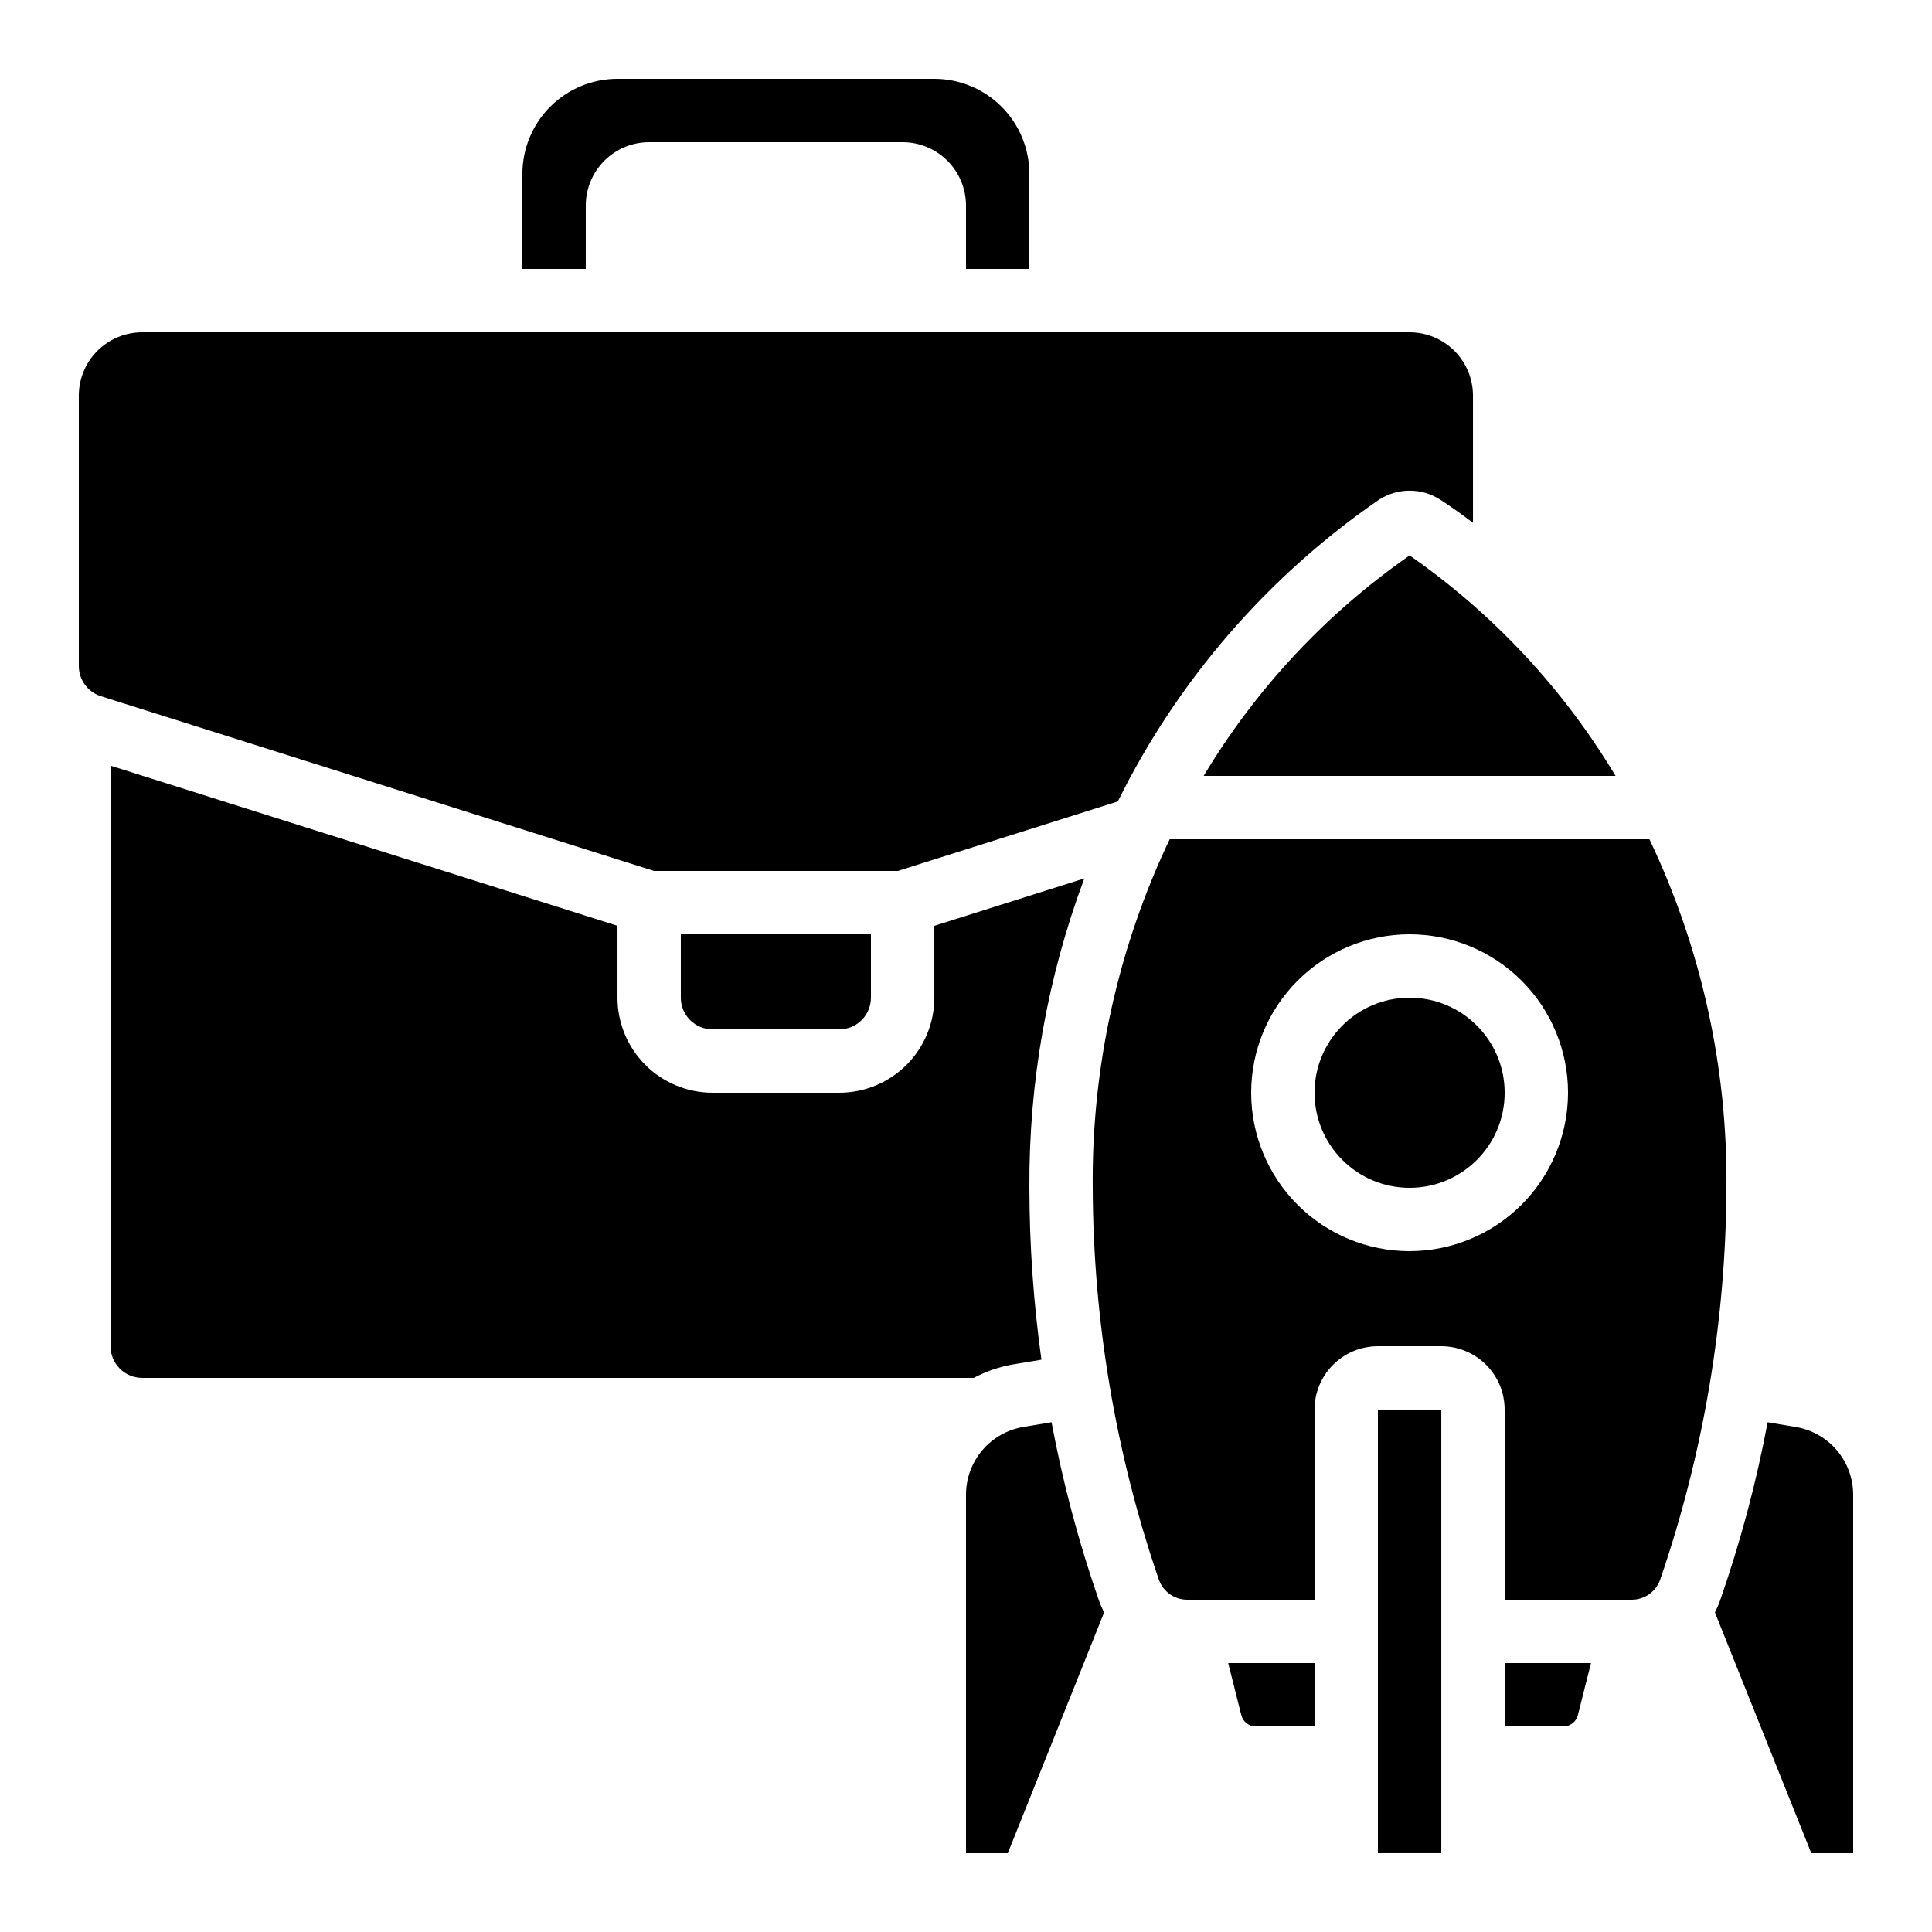
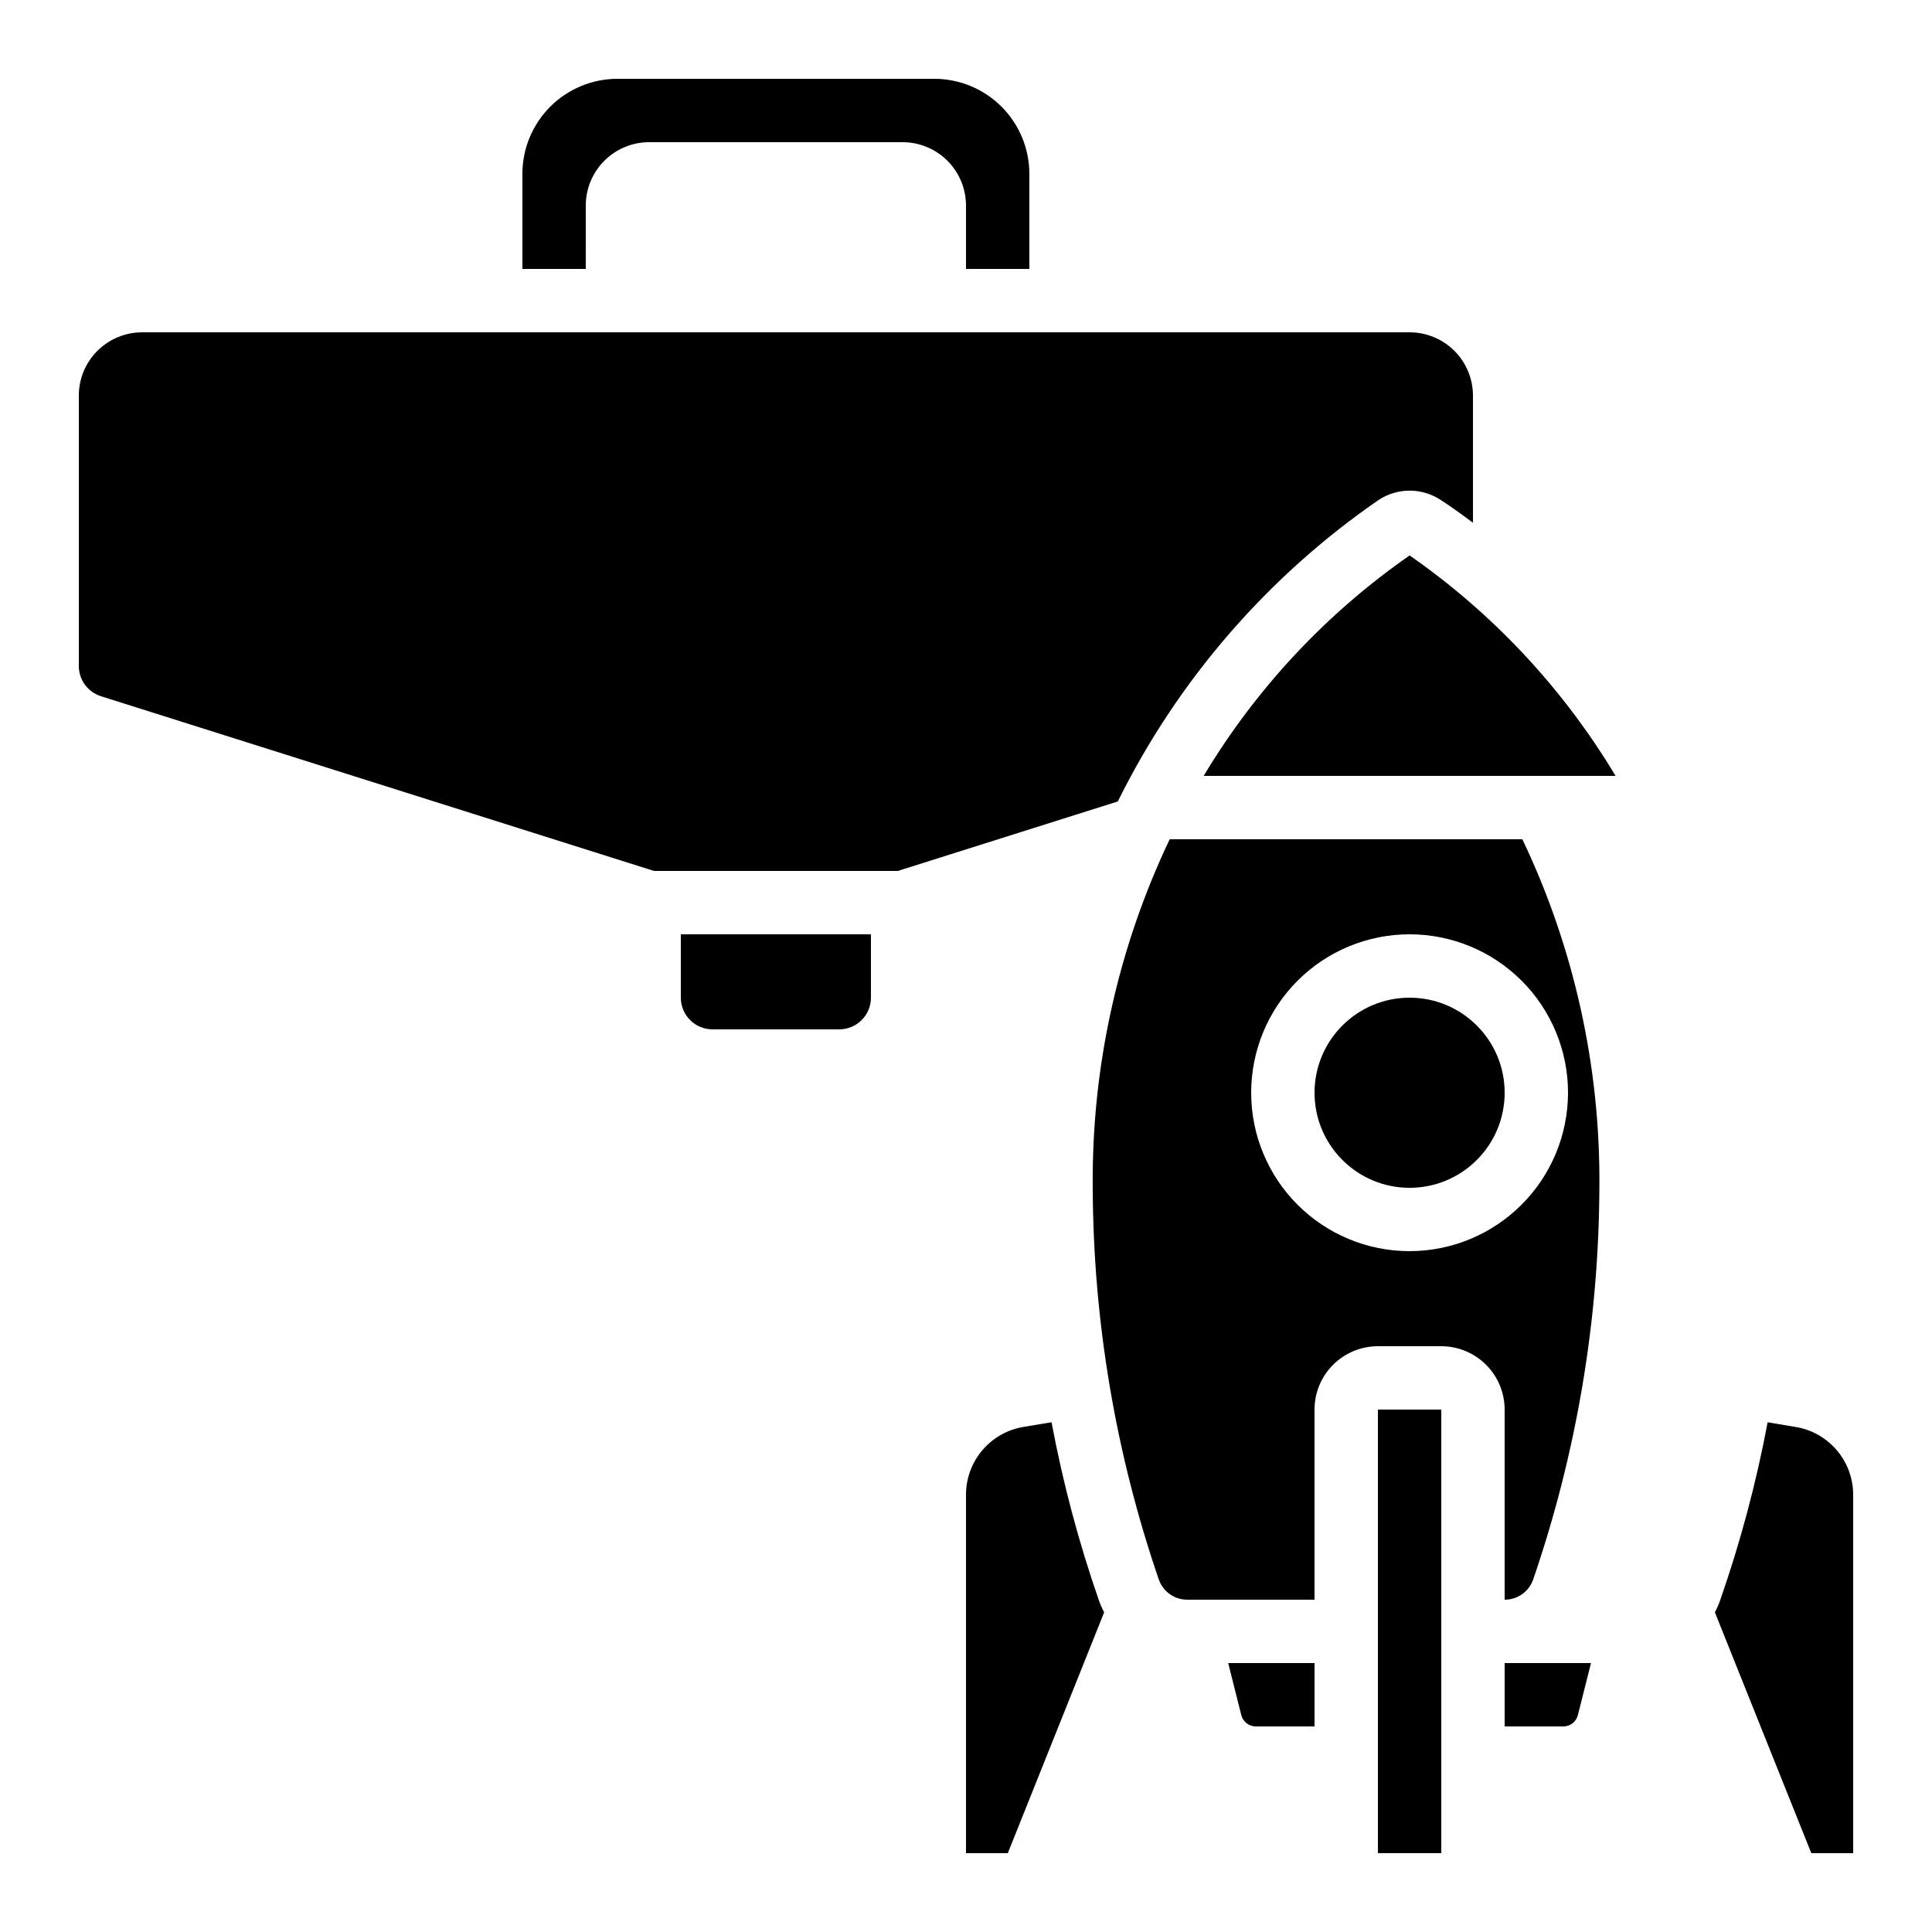
<svg xmlns="http://www.w3.org/2000/svg" fill="#000000" width="800px" height="800px" version="1.1" viewBox="144 144 512 512">
  <g>
    <path d="m542.75 601.52h15.566c1.812 0 3.394-1.23 3.836-2.992l3.477-13.801h-22.879z" />
    <path d="m509.16 517.55h16.801v117.55h-16.801z" />
    <path d="m422.67 520.91-7.379 1.227h-0.004c-4.285 0.699-8.18 2.906-10.984 6.219-2.801 3.316-4.328 7.523-4.305 11.867v94.883h11.082l25.527-63.816c-0.543-1.039-1.012-2.117-1.402-3.223-5.352-15.383-9.543-31.148-12.535-47.156z" />
    <path d="m472.96 598.54c0.449 1.75 2.027 2.977 3.84 2.981h15.566v-16.793h-22.883z" />
-     <path d="m173.29 346.91v153.85c0 2.227 0.883 4.363 2.457 5.938 1.574 1.574 3.711 2.457 5.938 2.457h220.37c3.301-1.75 6.856-2.965 10.539-3.594l7.398-1.227c-2.109-15.094-3.172-30.316-3.191-45.559-0.168-27.984 4.766-55.766 14.559-81.98l-39.75 12.555v19.043c0 6.684-2.652 13.09-7.379 17.812-4.723 4.727-11.129 7.379-17.812 7.379h-33.586c-6.68 0-13.09-2.652-17.812-7.379-4.723-4.723-7.379-11.129-7.379-17.812v-19.043z" />
    <path d="m366.41 416.79c2.227 0 4.363-0.887 5.938-2.461 1.574-1.574 2.461-3.711 2.461-5.938v-16.793h-50.383v16.793c0 2.227 0.887 4.363 2.461 5.938s3.711 2.461 5.938 2.461z" />
    <path d="m635.11 540.23c0.023-4.344-1.504-8.551-4.305-11.863-2.805-3.316-6.699-5.519-10.984-6.215l-7.383-1.234c-3.008 16.027-7.219 31.809-12.594 47.207-0.383 1.086-0.844 2.144-1.379 3.164l25.551 63.824h11.094z" />
    <path d="m542.75 433.59c0 13.914-11.281 25.191-25.191 25.191-13.914 0-25.191-11.277-25.191-25.191 0-13.914 11.277-25.191 25.191-25.191 13.91 0 25.191 11.277 25.191 25.191" />
    <path d="m462.98 349.62h109.16c-13.855-23.117-32.457-43.027-54.578-58.426-22.121 15.395-40.723 35.309-54.578 58.426z" />
    <path d="m164.89 248.86v71.625c-0.008 3.672 2.375 6.926 5.879 8.027l146.56 46.301h64.59l58.316-18.422h-0.004c15.867-32.09 39.668-59.598 69.141-79.914 2.438-1.602 5.289-2.453 8.203-2.453 2.914 0 5.766 0.852 8.203 2.453 1.957 1.27 4.922 3.293 8.574 6.07v-33.688c0-4.453-1.77-8.727-4.918-11.875-3.148-3.148-7.422-4.918-11.875-4.918h-335.88c-4.453 0-8.723 1.77-11.875 4.918-3.148 3.148-4.918 7.422-4.918 11.875z" />
-     <path d="m581.12 366.41h-127.14c-13.73 28.84-20.707 60.426-20.395 92.367 0.133 35.309 6.043 70.355 17.492 103.76 1.113 3.25 4.18 5.422 7.613 5.398h33.672v-50.379c0-4.453 1.77-8.727 4.918-11.875 3.152-3.148 7.422-4.918 11.875-4.918h16.793c4.457 0 8.727 1.77 11.875 4.918 3.152 3.148 4.922 7.422 4.922 11.875v50.383h33.672l-0.004-0.004c3.398 0.016 6.434-2.125 7.559-5.332 11.473-33.418 17.402-68.492 17.551-103.82 0.312-31.941-6.664-63.531-20.406-92.367zm-63.562 109.16c-11.137 0-21.812-4.422-29.688-12.297s-12.297-18.555-12.297-29.688c0-11.137 4.422-21.812 12.297-29.688s18.551-12.297 29.688-12.297c11.133 0 21.812 4.422 29.688 12.297 7.871 7.875 12.297 18.551 12.297 29.688-0.016 11.129-4.441 21.801-12.312 29.672-7.871 7.871-18.543 12.297-29.672 12.312z" />
+     <path d="m581.12 366.41h-127.14c-13.73 28.84-20.707 60.426-20.395 92.367 0.133 35.309 6.043 70.355 17.492 103.76 1.113 3.25 4.18 5.422 7.613 5.398h33.672v-50.379c0-4.453 1.77-8.727 4.918-11.875 3.152-3.148 7.422-4.918 11.875-4.918h16.793c4.457 0 8.727 1.77 11.875 4.918 3.152 3.148 4.922 7.422 4.922 11.875v50.383l-0.004-0.004c3.398 0.016 6.434-2.125 7.559-5.332 11.473-33.418 17.402-68.492 17.551-103.82 0.312-31.941-6.664-63.531-20.406-92.367zm-63.562 109.16c-11.137 0-21.812-4.422-29.688-12.297s-12.297-18.555-12.297-29.688c0-11.137 4.422-21.812 12.297-29.688s18.551-12.297 29.688-12.297c11.133 0 21.812 4.422 29.688 12.297 7.871 7.875 12.297 18.551 12.297 29.688-0.016 11.129-4.441 21.801-12.312 29.672-7.871 7.871-18.543 12.297-29.672 12.312z" />
    <path d="m416.79 215.27v-25.191c0-6.68-2.656-13.09-7.379-17.812-4.723-4.723-11.133-7.379-17.812-7.379h-83.969c-6.68 0-13.086 2.656-17.812 7.379-4.723 4.723-7.379 11.133-7.379 17.812v25.191h16.793l0.004-16.793c0-4.457 1.77-8.727 4.918-11.875 3.148-3.152 7.422-4.922 11.875-4.922h67.176-0.004c4.457 0 8.727 1.77 11.875 4.922 3.152 3.148 4.922 7.418 4.922 11.875v16.793z" />
  </g>
</svg>